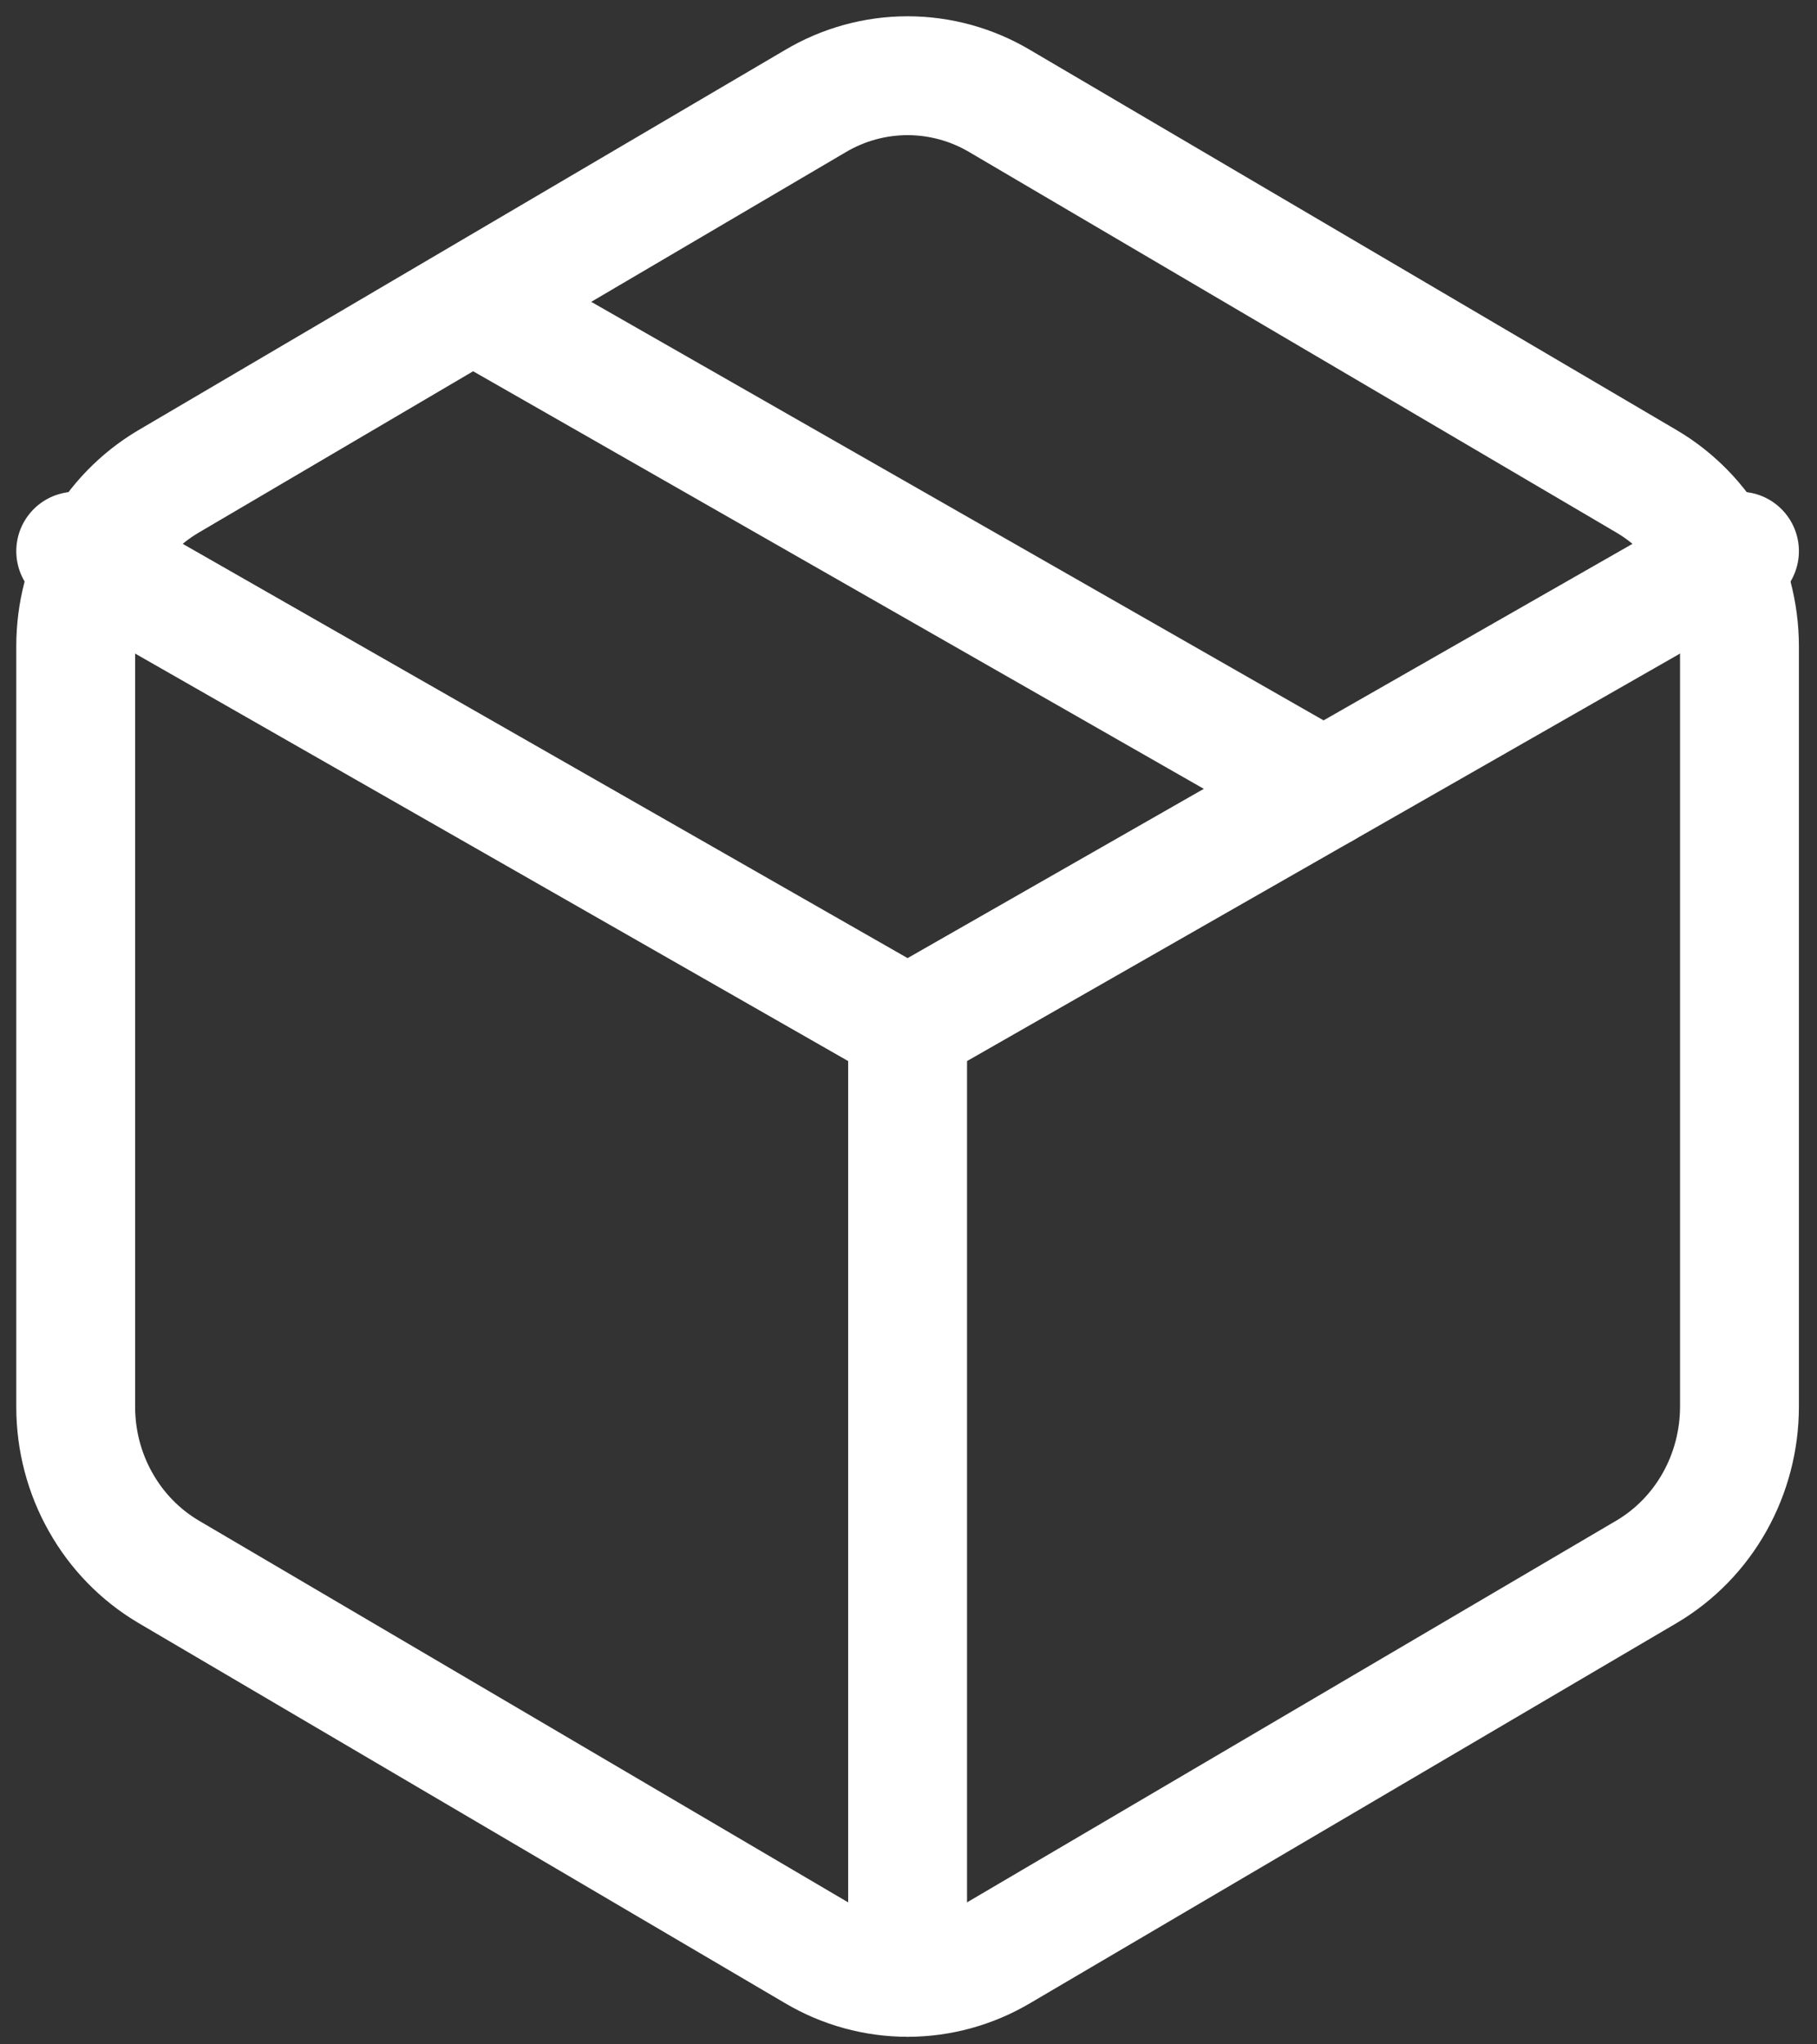
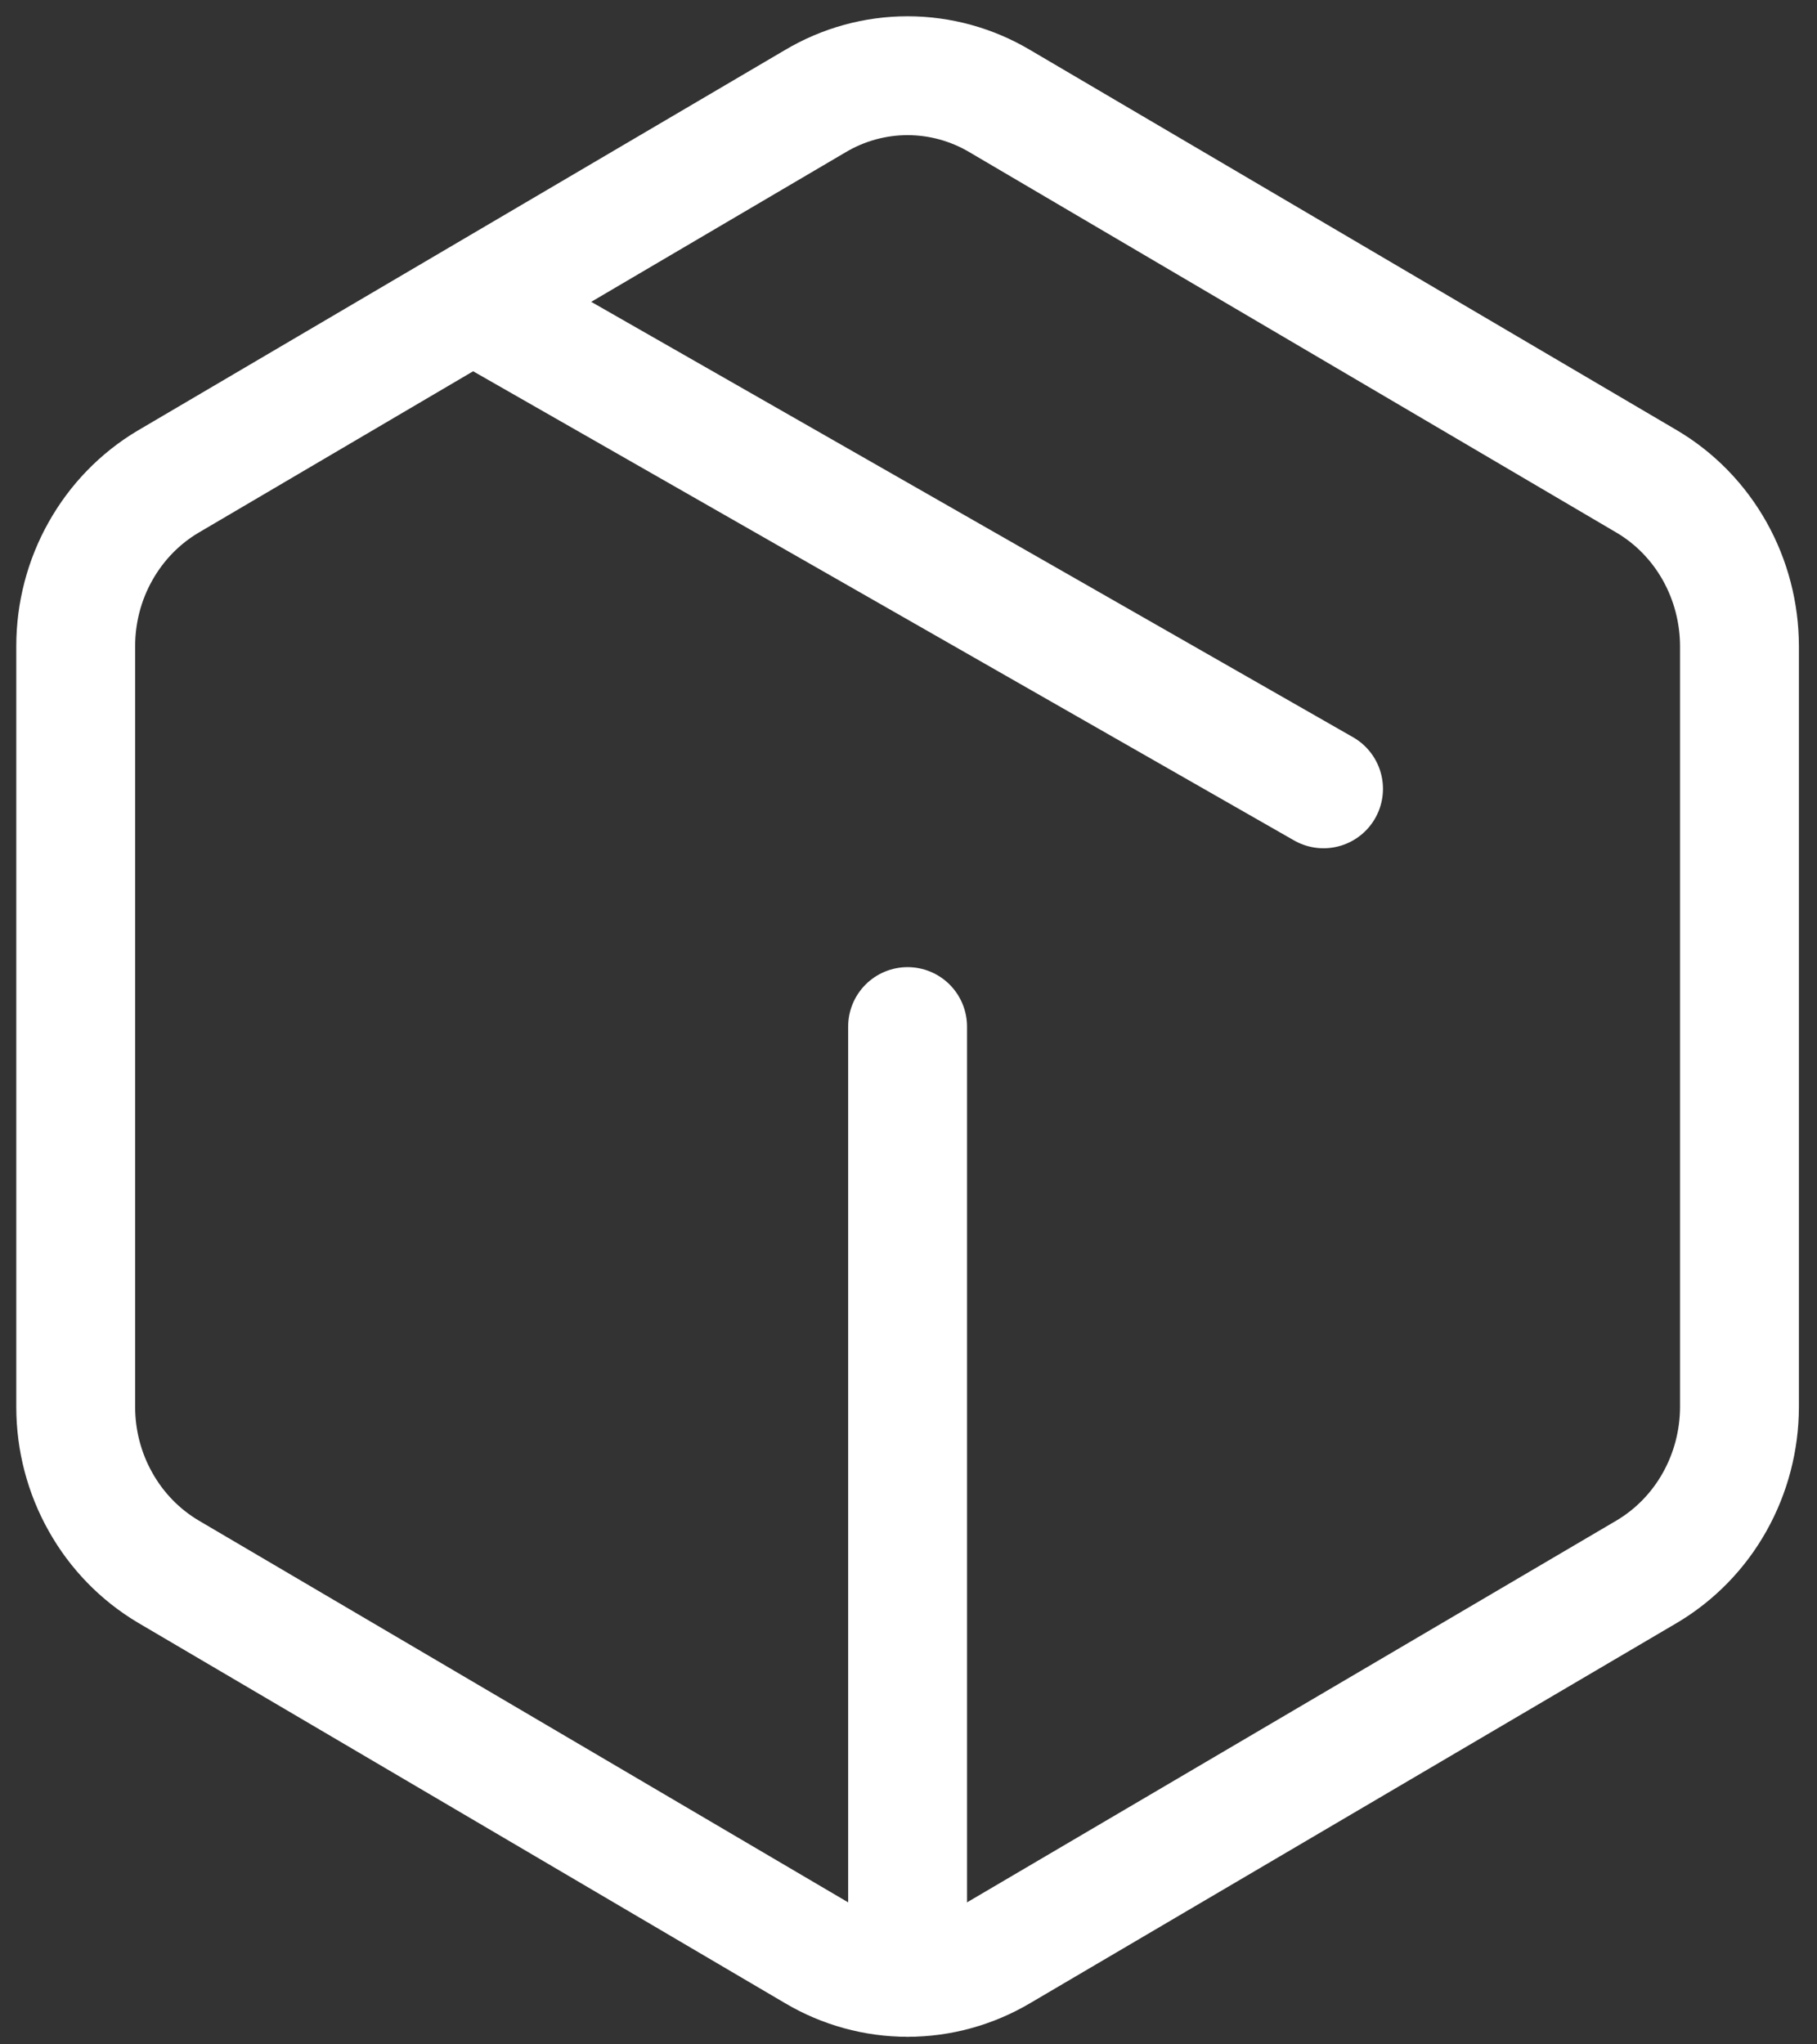
<svg xmlns="http://www.w3.org/2000/svg" width="24" height="27" viewBox="0 0 24 27" fill="none">
  <rect x="0" y="0" width="24" height="27" fill="#333333" stroke="none" />
  <path d="M17.482 10.418L6.494 4.139" stroke="white" stroke-width="1.57" stroke-linecap="round" stroke-linejoin="round" />
  <path d="M22.976 18.582V8.534C22.975 8.093 22.862 7.66 22.648 7.279C22.434 6.898 22.126 6.581 21.755 6.361L13.209 1.337C12.838 1.116 12.416 1 11.988 1C11.559 1 11.138 1.116 10.767 1.337L2.221 6.361C1.85 6.581 1.542 6.898 1.328 7.279C1.113 7.66 1 8.093 1 8.534V18.582C1 19.022 1.113 19.455 1.328 19.836C1.542 20.218 1.85 20.534 2.221 20.755L10.767 25.779C11.138 25.999 11.559 26.115 11.988 26.115C12.416 26.115 12.838 25.999 13.209 25.779L21.755 20.755C22.126 20.534 22.434 20.218 22.648 19.836C22.862 19.455 22.975 19.022 22.976 18.582Z" stroke="white" stroke-width="1.57" stroke-linecap="round" stroke-linejoin="round" />
-   <path d="M1 7.279L11.988 13.558L22.976 7.279" stroke="white" stroke-width="1.57" stroke-linecap="round" stroke-linejoin="round" />
  <path d="M11.988 26.115V13.558" stroke="white" stroke-width="1.57" stroke-linecap="round" stroke-linejoin="round" />
</svg>